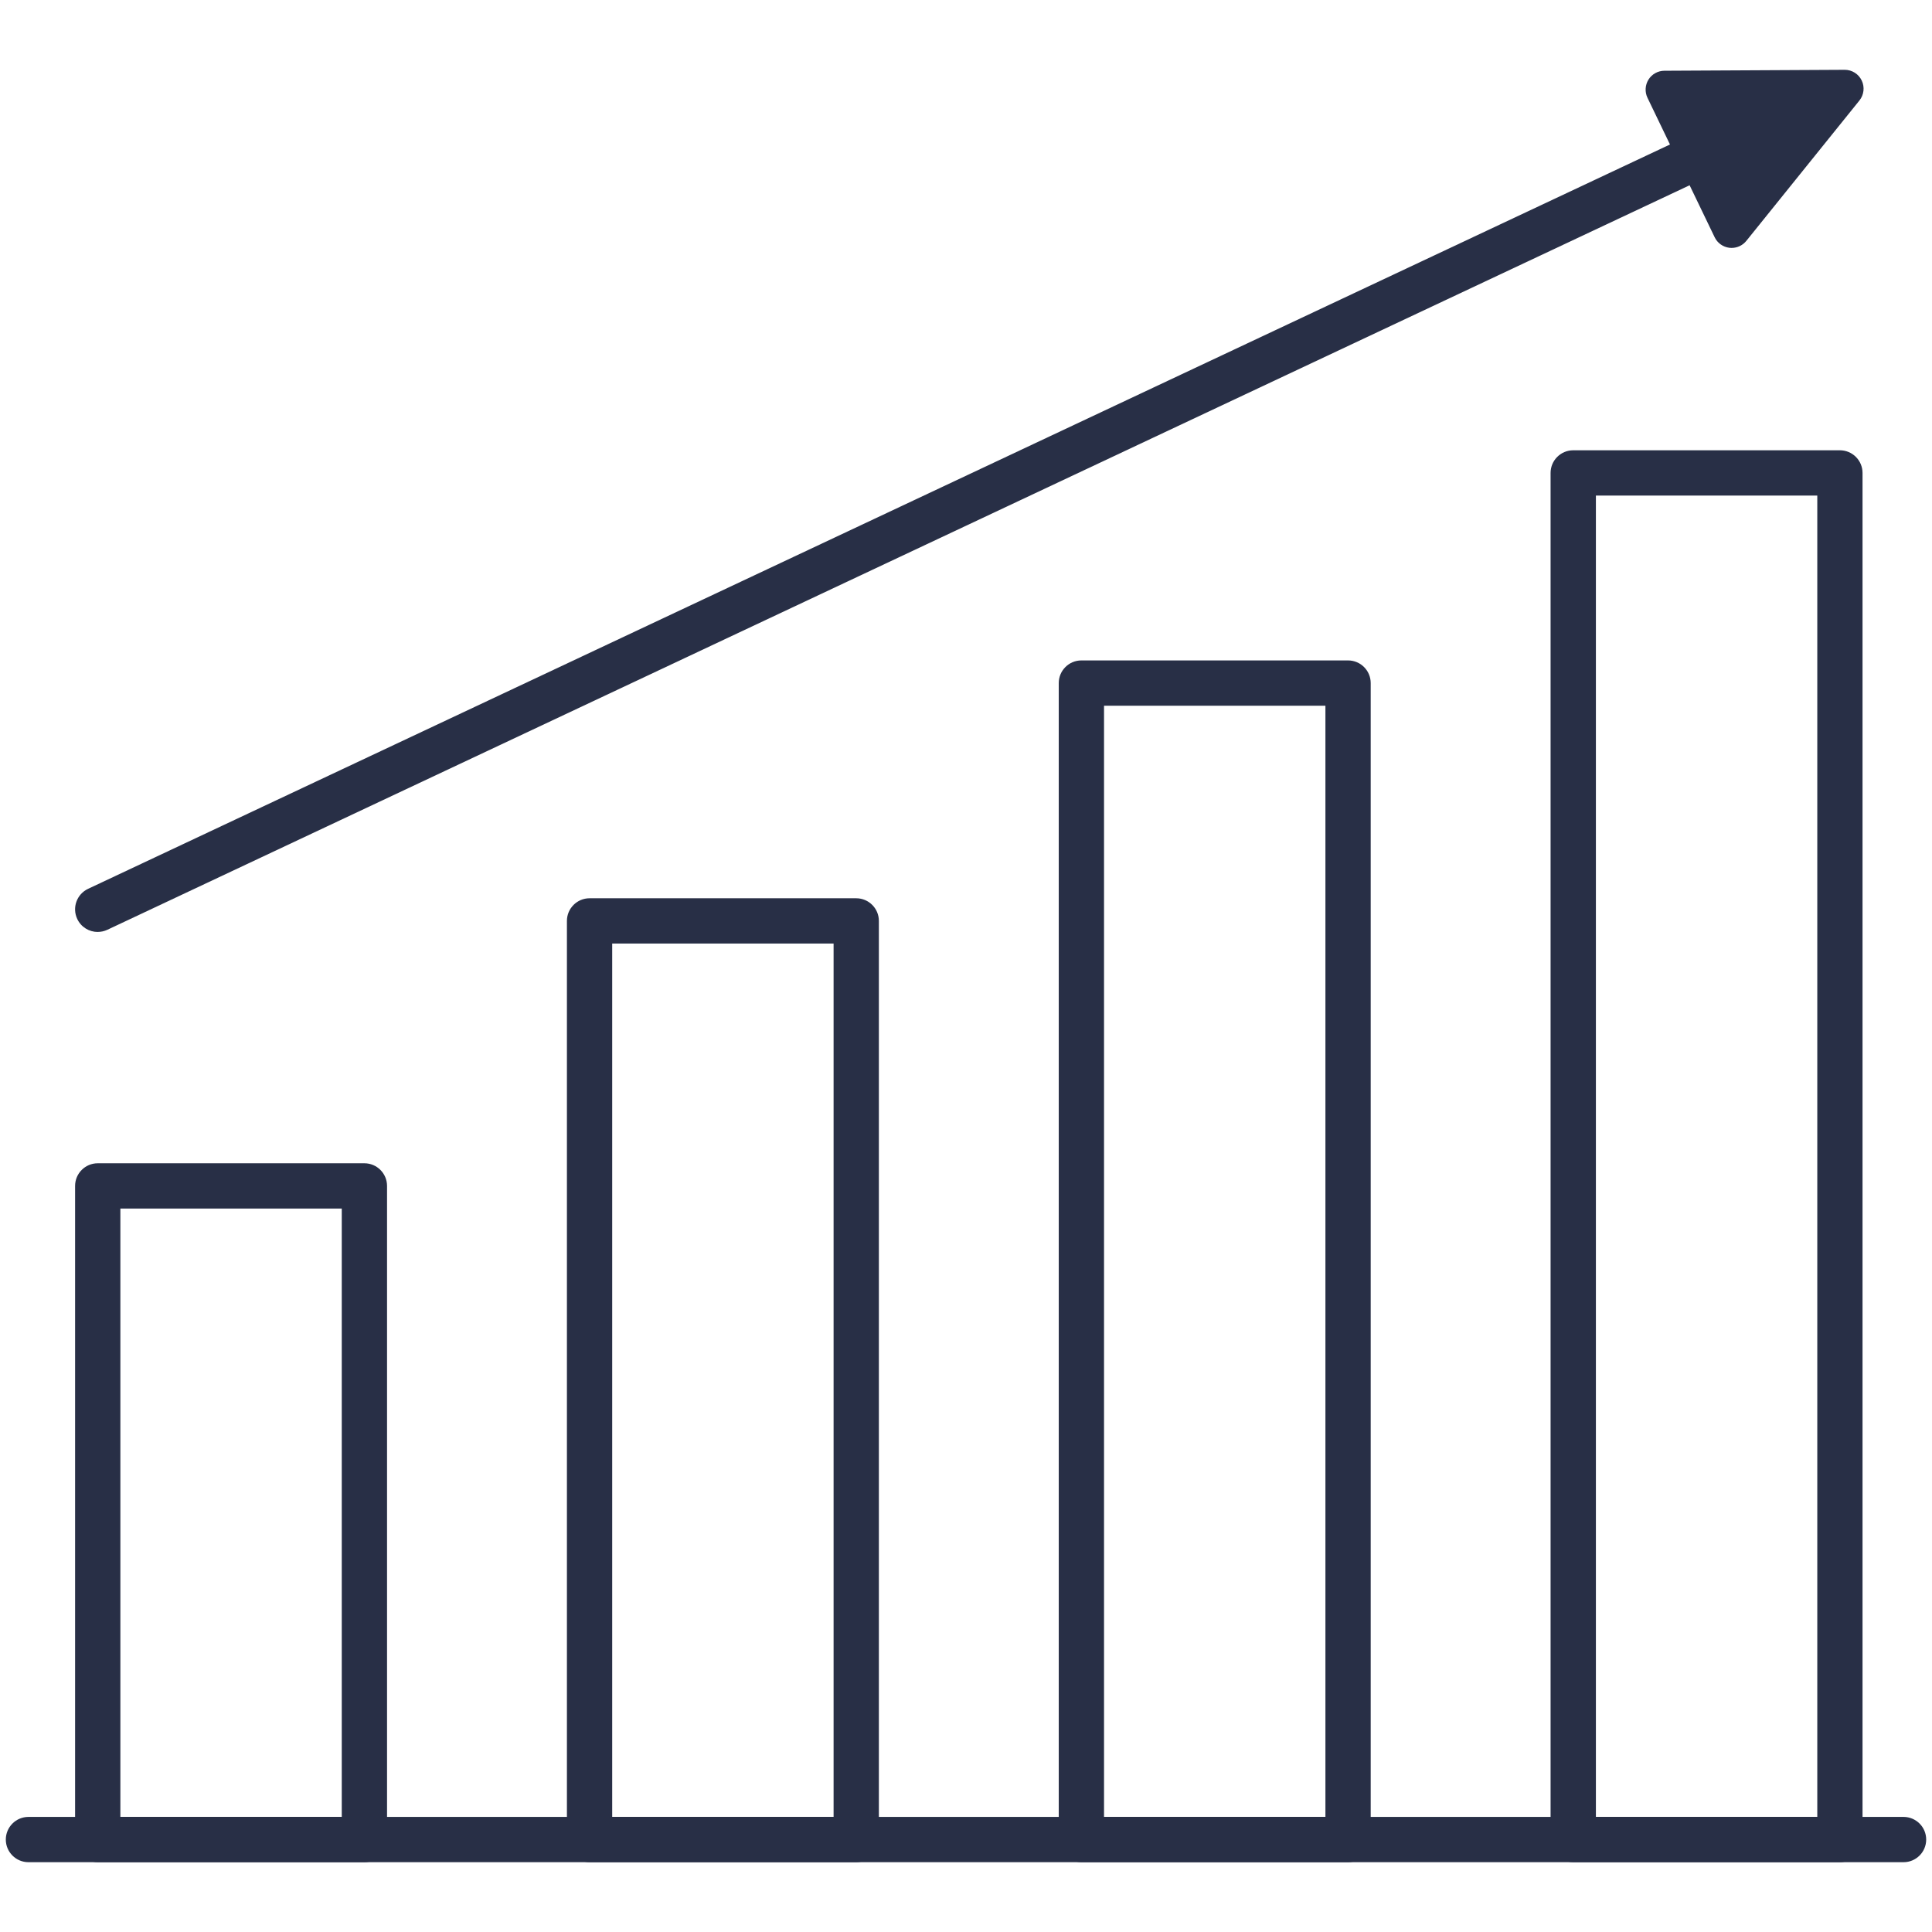
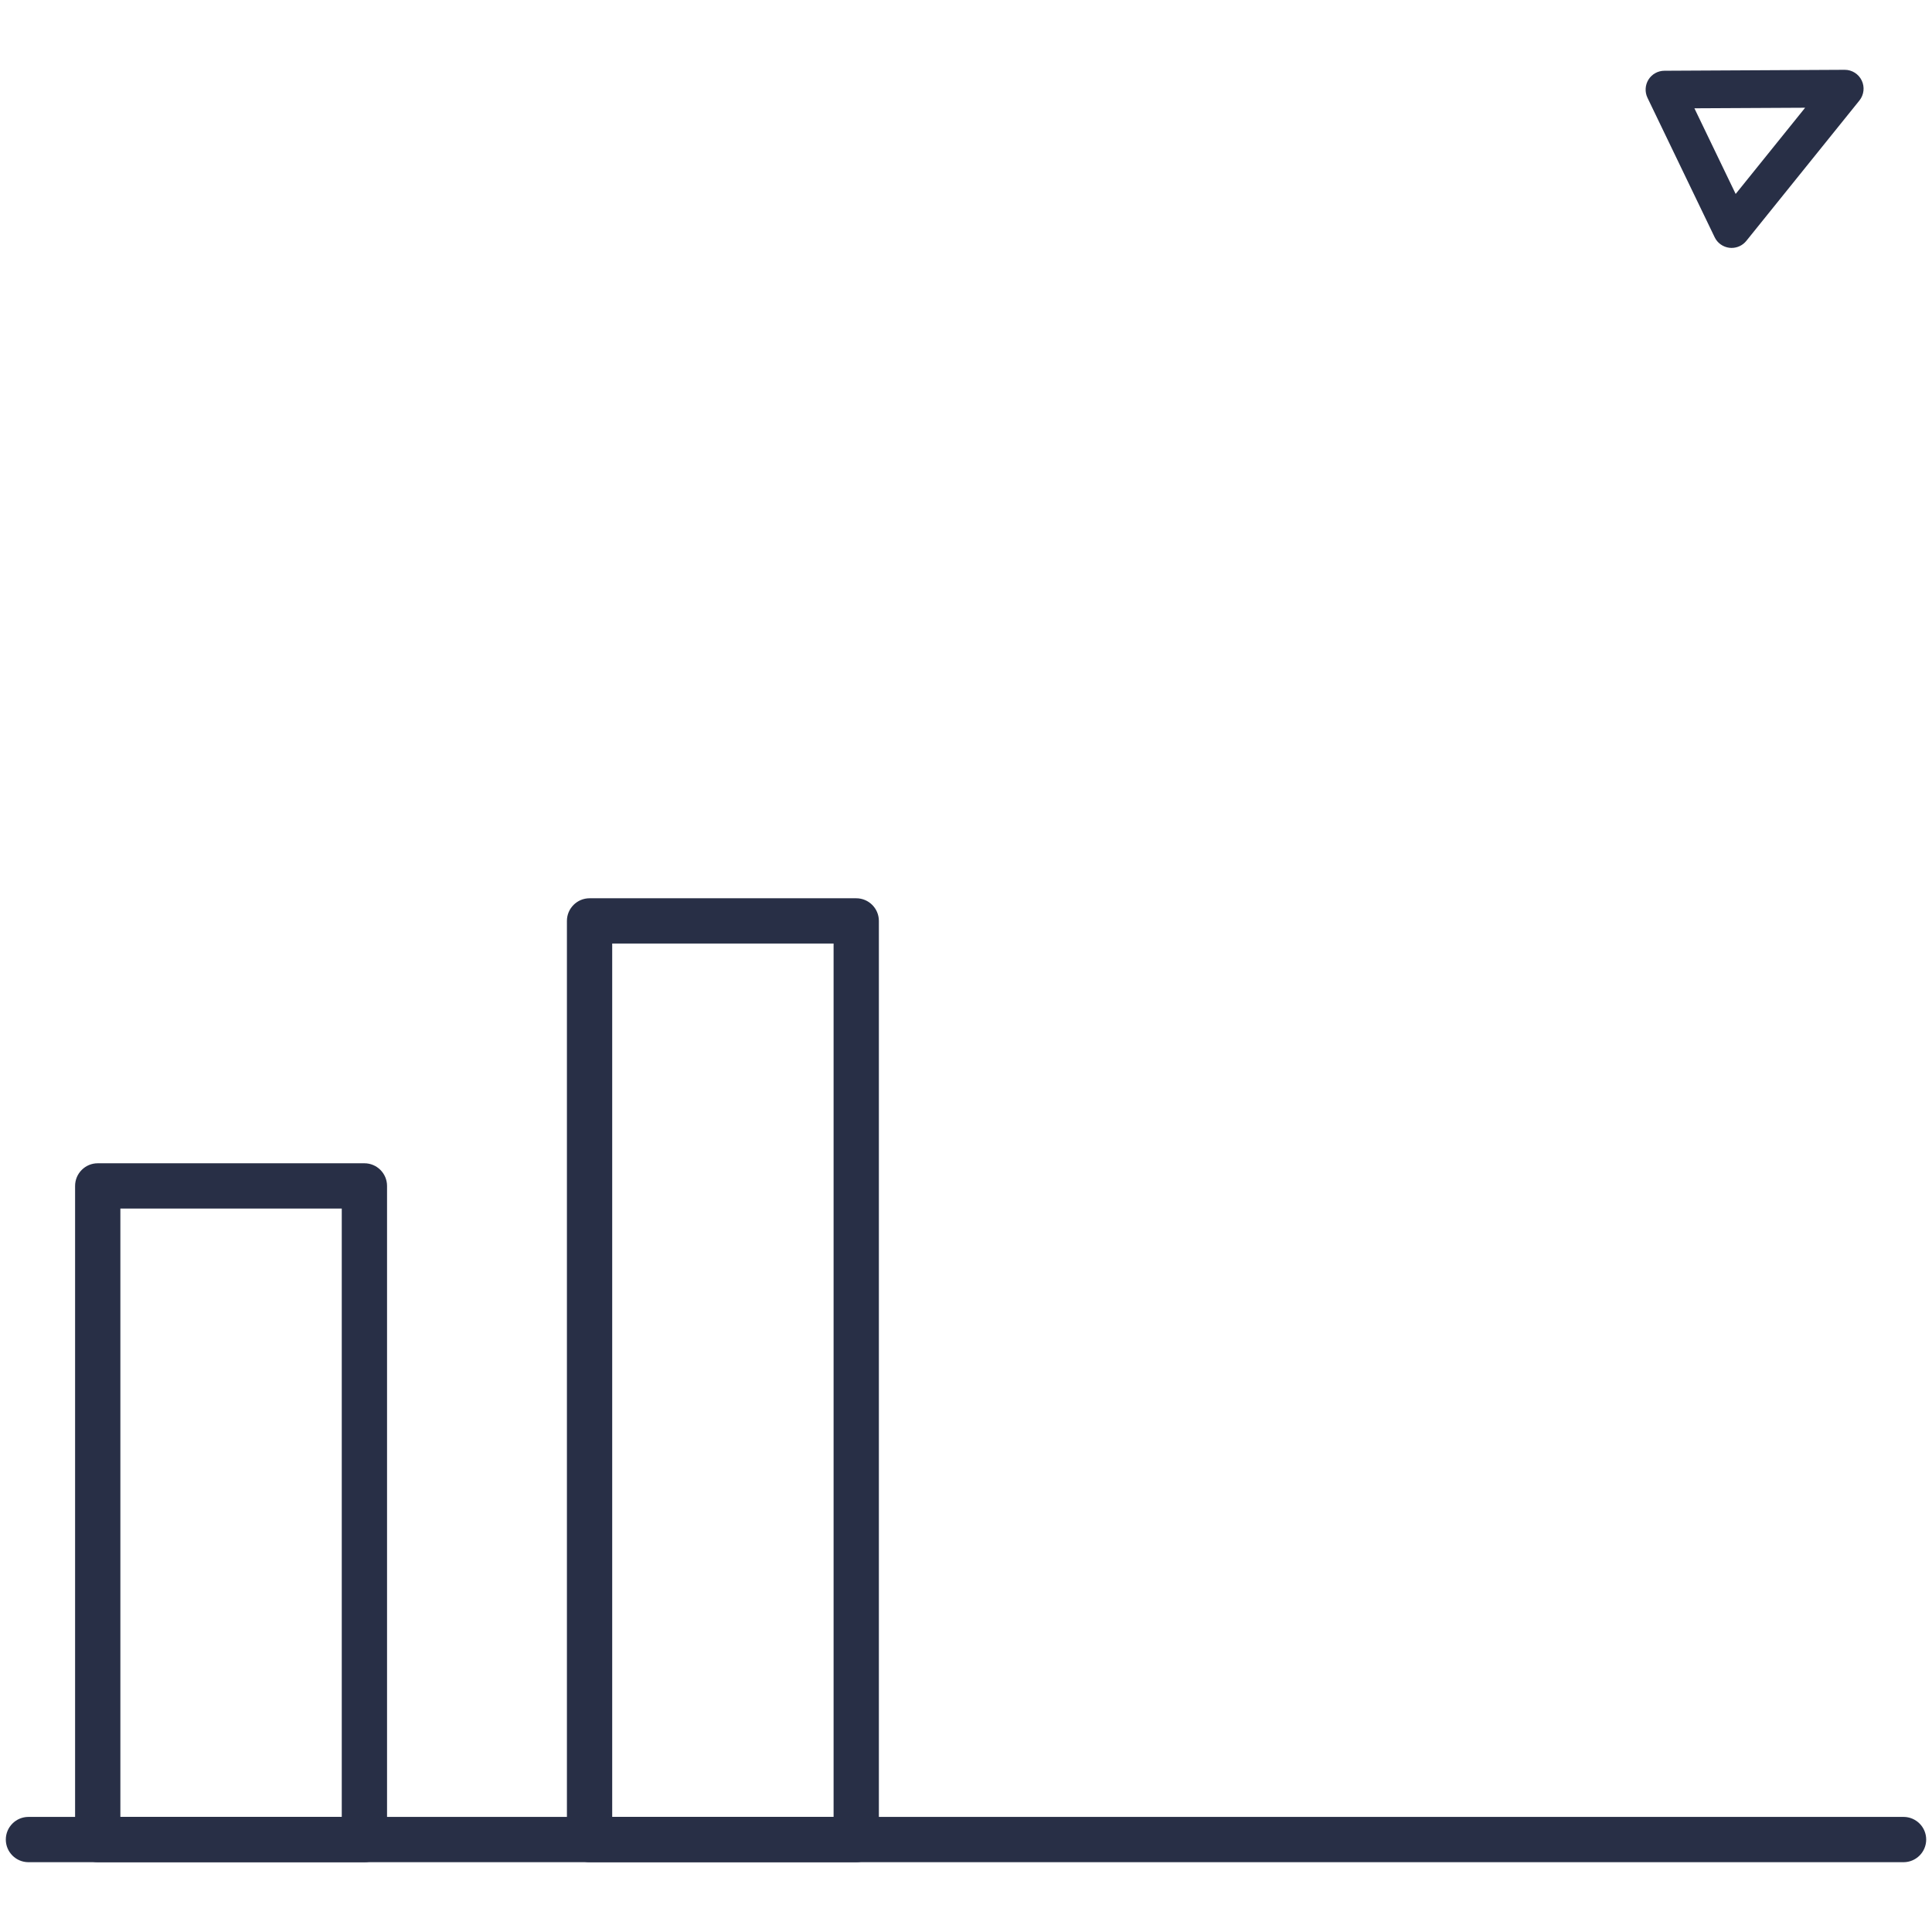
<svg xmlns="http://www.w3.org/2000/svg" id="Vermögensaufbau" viewBox="0 0 512 512">
  <path d="M504.46,493.5H7.54c-3.31,0-6-2.69-6-6s2.69-6,6-6h496.92c3.31,0,6,2.69,6,6s-2.69,6-6,6Z" fill="#282f46" />
  <path d="M96.57,493.5H25.9c-3.31,0-6-2.69-6-6v-173.22c0-3.31,2.69-6,6-6h70.67c3.31,0,6,2.69,6,6v173.22c0,3.31-2.69,6-6,6ZM31.9,481.5h58.67v-161.22H31.9v161.22Z" fill="#282f46" />
  <path d="M226.91,493.5h-70.67c-3.31,0-6-2.69-6-6v-243.45c0-3.31,2.69-6,6-6h70.67c3.31,0,6,2.69,6,6v243.45c0,3.31-2.69,6-6,6ZM162.24,481.5h58.67v-231.45h-58.67v231.45Z" fill="#282f46" />
-   <path d="M357.25,493.5h-70.67c-3.31,0-6-2.69-6-6V181.02c0-3.31,2.69-6,6-6h70.67c3.31,0,6,2.69,6,6v306.48c0,3.31-2.69,6-6,6ZM292.58,481.5h58.67V187.02h-58.67v294.48Z" fill="#282f46" />
-   <path d="M487.59,493.5h-70.67c-3.31,0-6-2.69-6-6V125.33c0-3.31,2.69-6,6-6h70.67c3.31,0,6,2.69,6,6v362.17c0,3.31-2.69,6-6,6ZM422.93,481.5h58.67V131.33h-58.67v350.17Z" fill="#282f46" />
-   <polygon points="488.87 23.5 441.1 23.75 458.9 60.7 488.87 23.5" fill="#282f46" />
  <path d="M458.9,65.7c-.19,0-.38-.01-.57-.03-1.7-.2-3.19-1.25-3.93-2.8l-17.8-36.95c-.74-1.54-.64-3.36.26-4.82.91-1.46,2.5-2.34,4.21-2.35l47.77-.25h.03c1.92,0,3.67,1.1,4.5,2.83.84,1.74.6,3.8-.61,5.31l-29.97,37.2c-.96,1.19-2.39,1.86-3.89,1.86ZM449.04,28.71l10.93,22.69,18.41-22.85-29.34.15Z" fill="#282f46" />
-   <path d="M25.9,246.98c-2.25,0-4.41-1.27-5.43-3.45-1.41-3-.12-6.57,2.87-7.98L480.82,20.29c3-1.41,6.57-.12,7.98,2.87,1.41,3,.12,6.57-2.87,7.98L28.45,246.4c-.83.39-1.7.57-2.55.57Z" fill="#282f46" />
</svg>